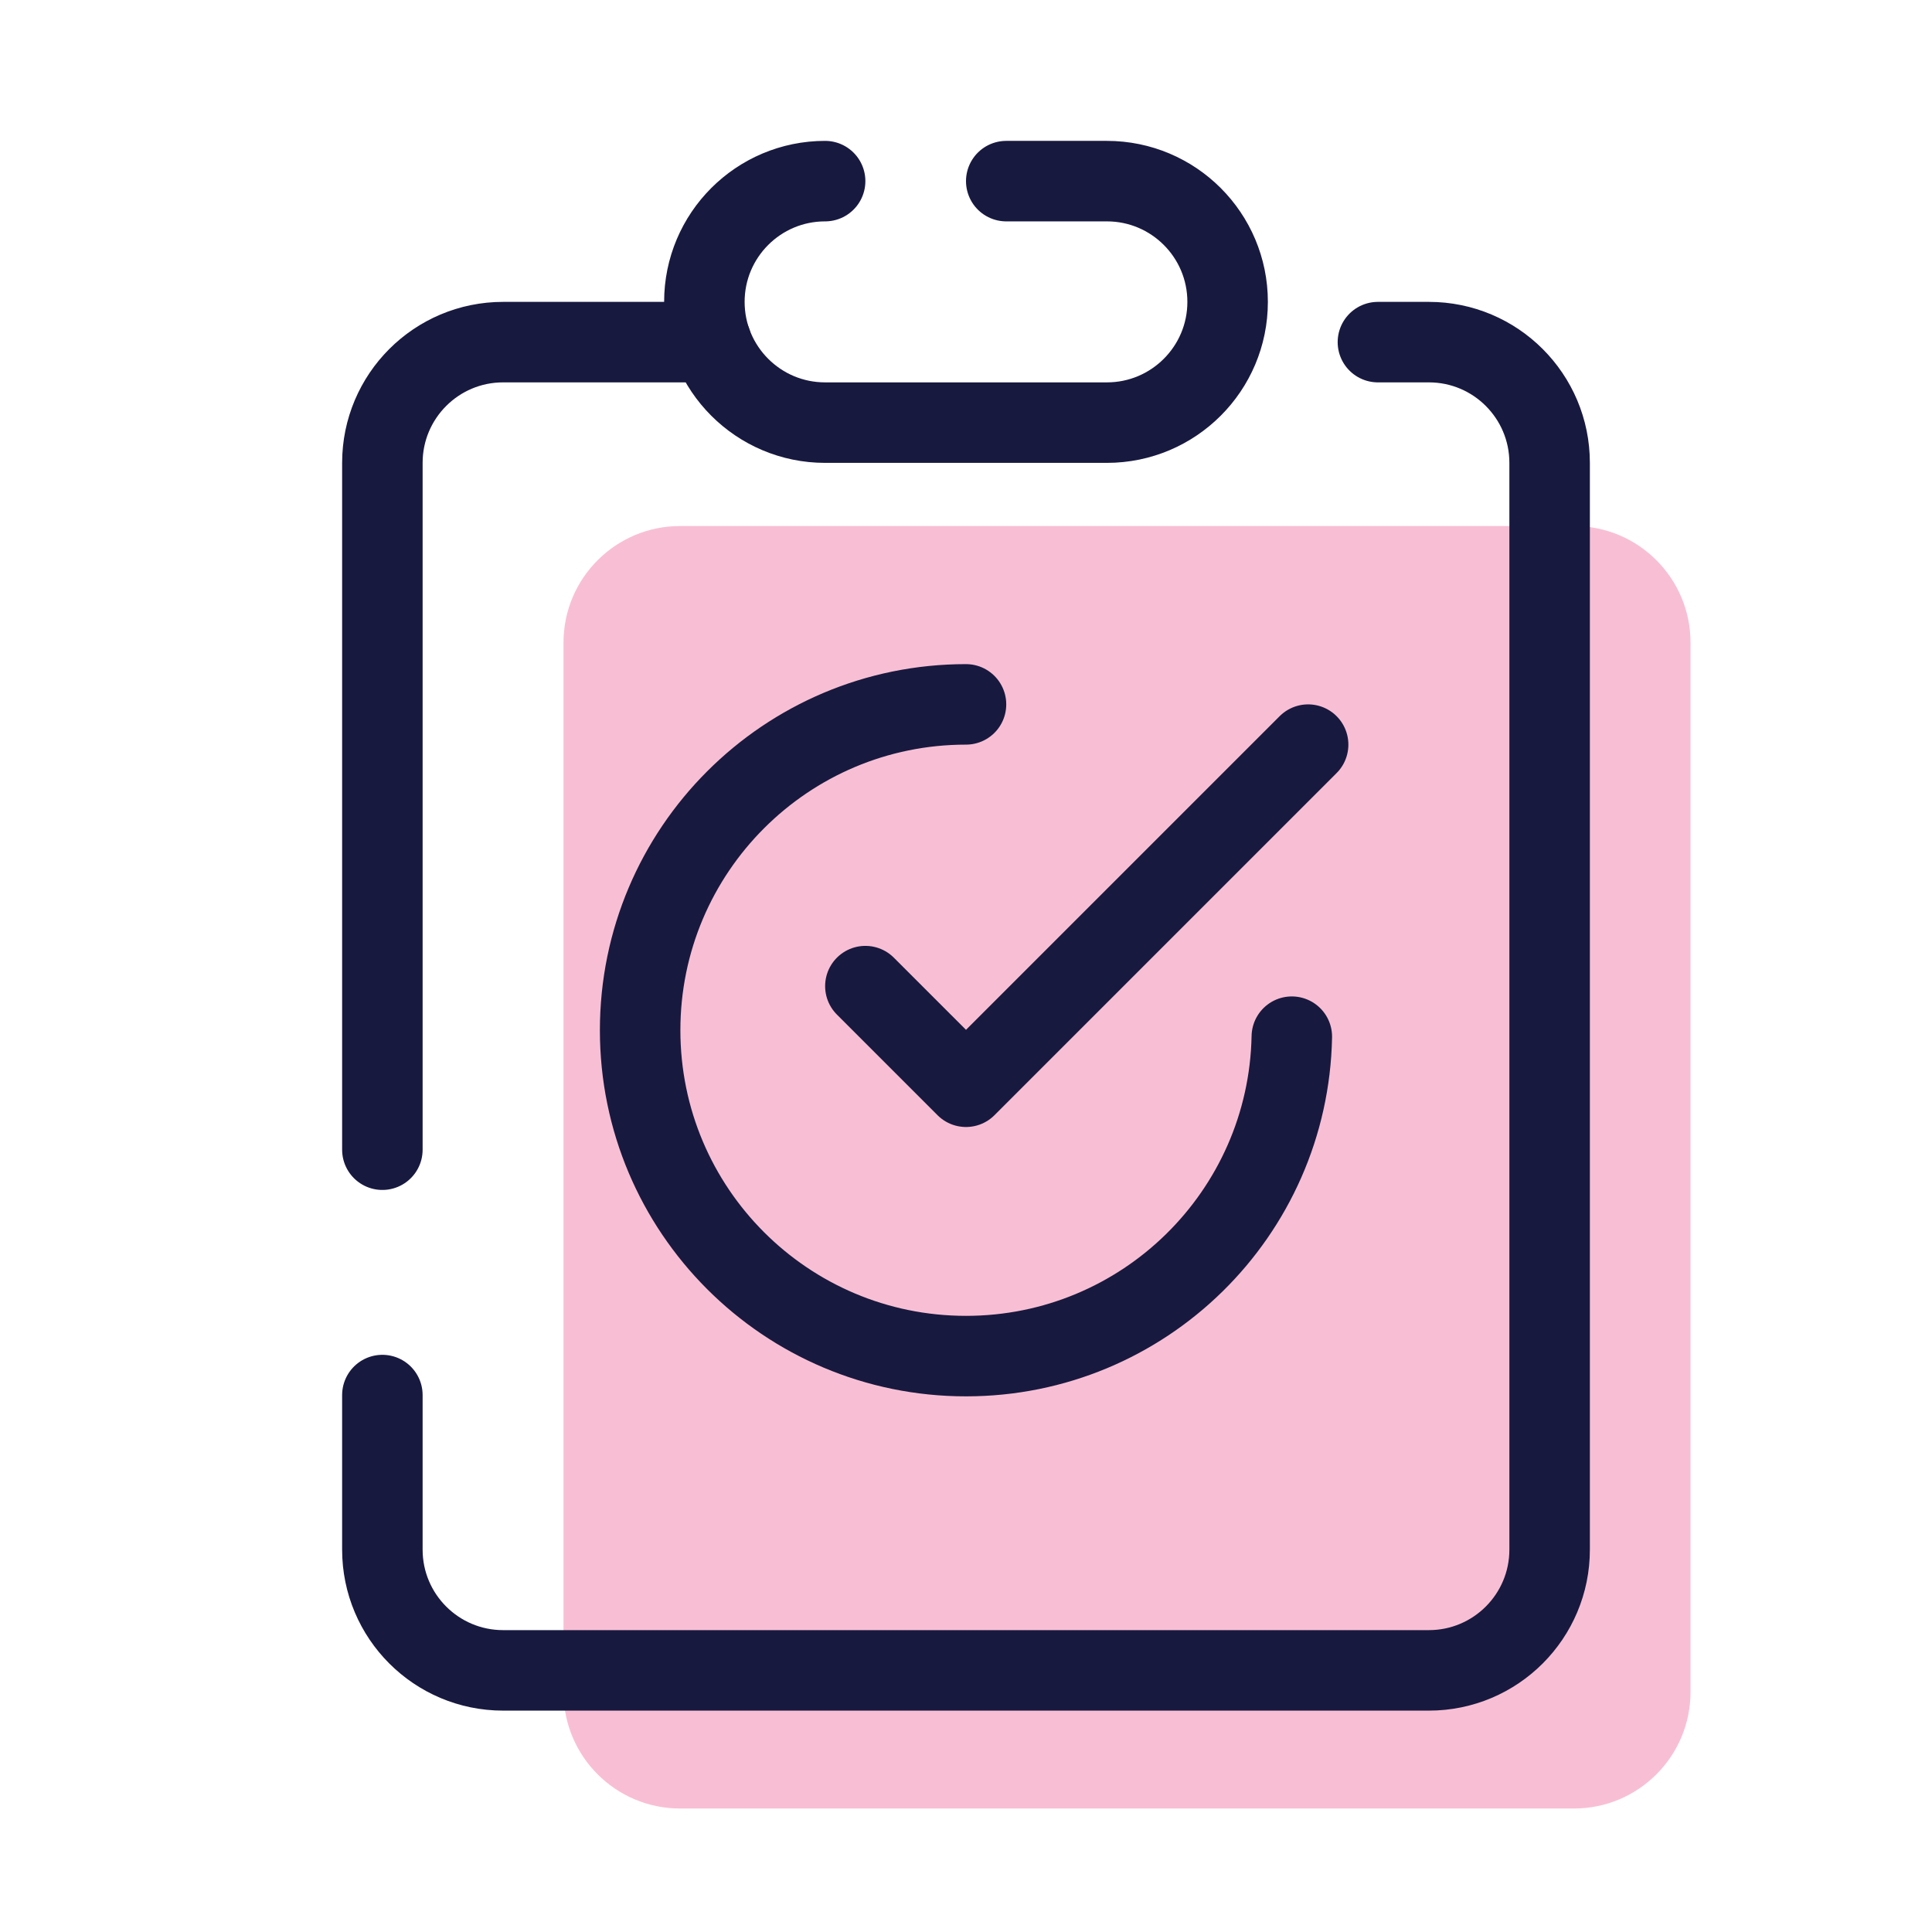
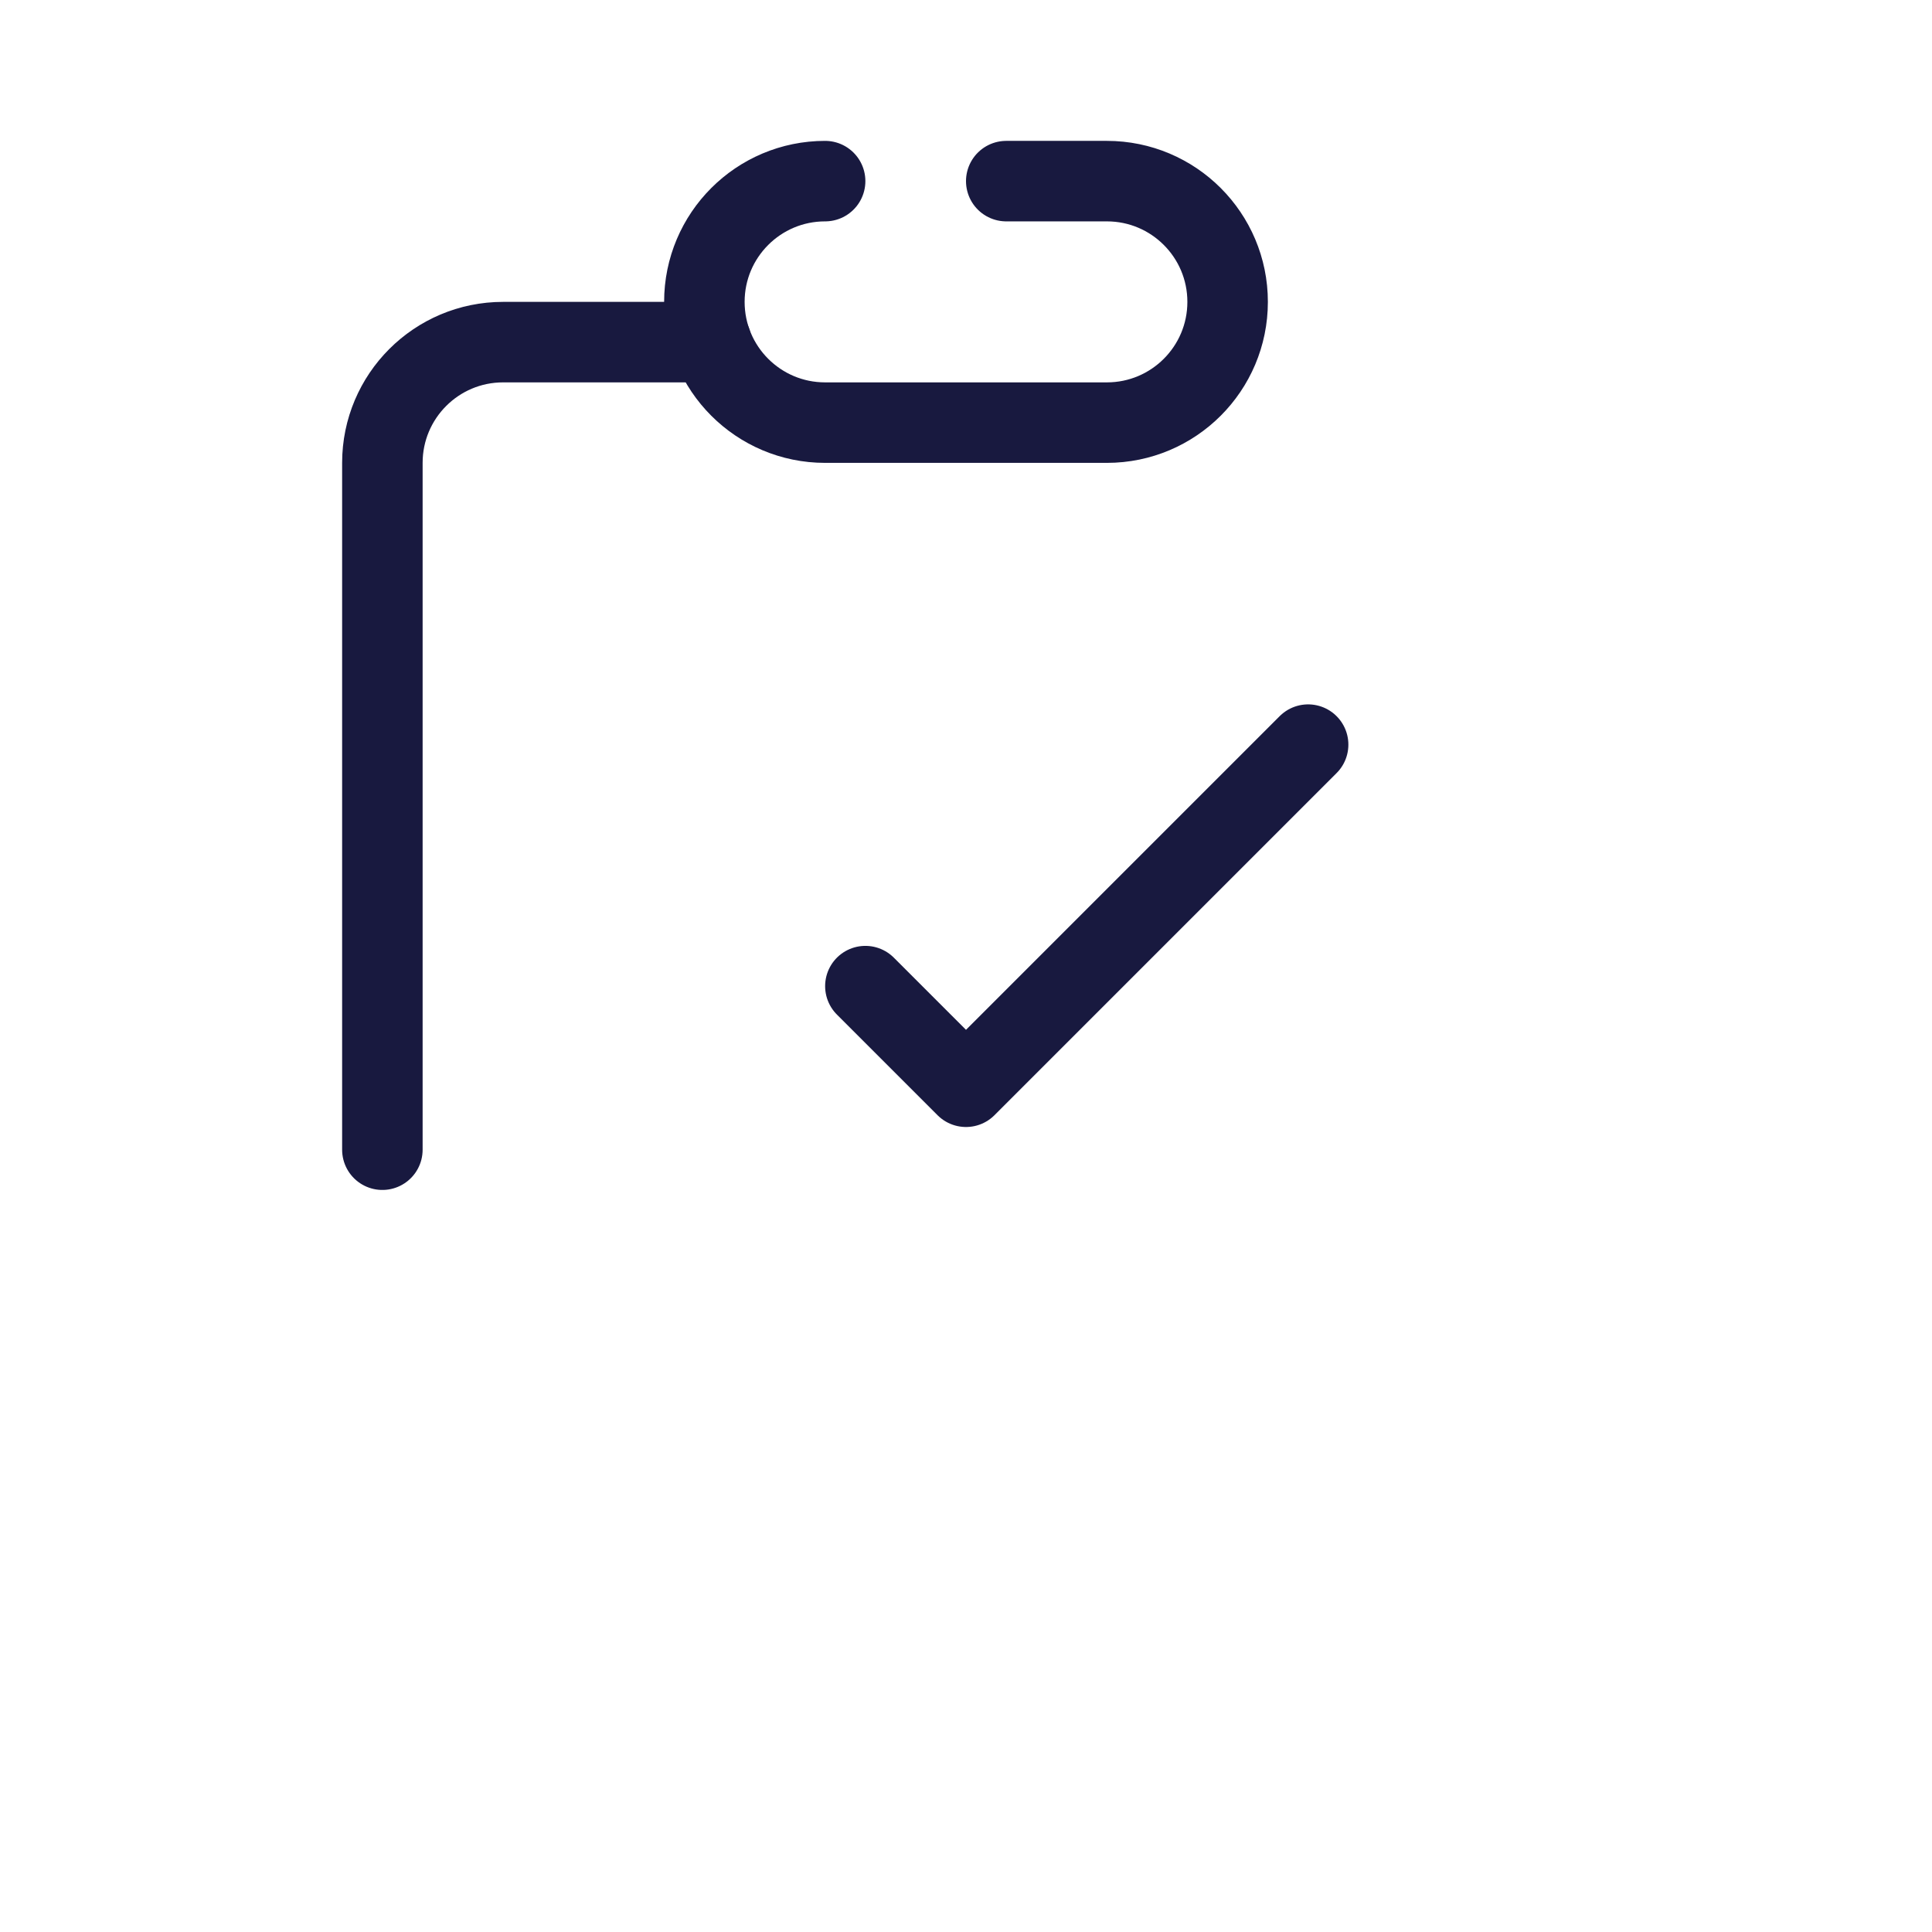
<svg xmlns="http://www.w3.org/2000/svg" viewBox="0 0 48 48" width="96px" height="96px">
  <style>
        .stroke {
            stroke: #18193f;
        }



        @media (prefers-color-scheme: dark) {
            .stroke {
                stroke: #ffffff;
            }
        }
    </style>
-   <path fill="#F8BFD4" d="M34.111,13.069h4.993c1.6,0,2.897,1.297,2.897,2.897v26.069c0,1.6-1.297,2.897-2.897,2.897H16.897 c-1.6,0-2.897-1.297-2.897-2.897V15.966c0-1.6,1.297-2.897,2.897-2.897h5.026H34.111z" />
  <path fill="none" class="stroke" stroke="#18193f" stroke-linecap="round" stroke-linejoin="round" stroke-width="2" d="M9.5,28.564V11.5 c0-1.657,1.343-3,3-3h5.171" />
-   <path fill="none" class="stroke" stroke="#18193f" stroke-linecap="round" stroke-linejoin="round" stroke-width="2" d="M34.234,8.5H35.5 c1.657,0,3,1.343,3,3v27c0,1.657-1.343,3-3,3h-23c-1.657,0-3-1.343-3-3v-3.84" />
  <path fill="none" class="stroke" stroke="#18193f" stroke-linecap="round" stroke-linejoin="round" stroke-width="2" d="M20.5,4.5 c-1.657,0-3,1.343-3,3s1.343,3,3,3c1.1,0,5.898,0,7,0c1.657,0,3-1.343,3-3s-1.343-3-3-3c-0.425,0-1.4,0-2.5,0" />
-   <path fill="none" class="stroke" stroke="#18193f" stroke-linecap="round" stroke-linejoin="round" stroke-width="2" d="M32.095,25.756 c-0.085,4.398-3.677,7.936-8.095,7.936c-4.471,0-8.096-3.625-8.096-8.096S19.529,17.5,24,17.5" />
  <polyline fill="none" class="stroke" stroke="#18193f" stroke-linecap="round" stroke-linejoin="round" stroke-width="2" points="21.5,24.5 24,27 32.5,18.5" />
</svg>